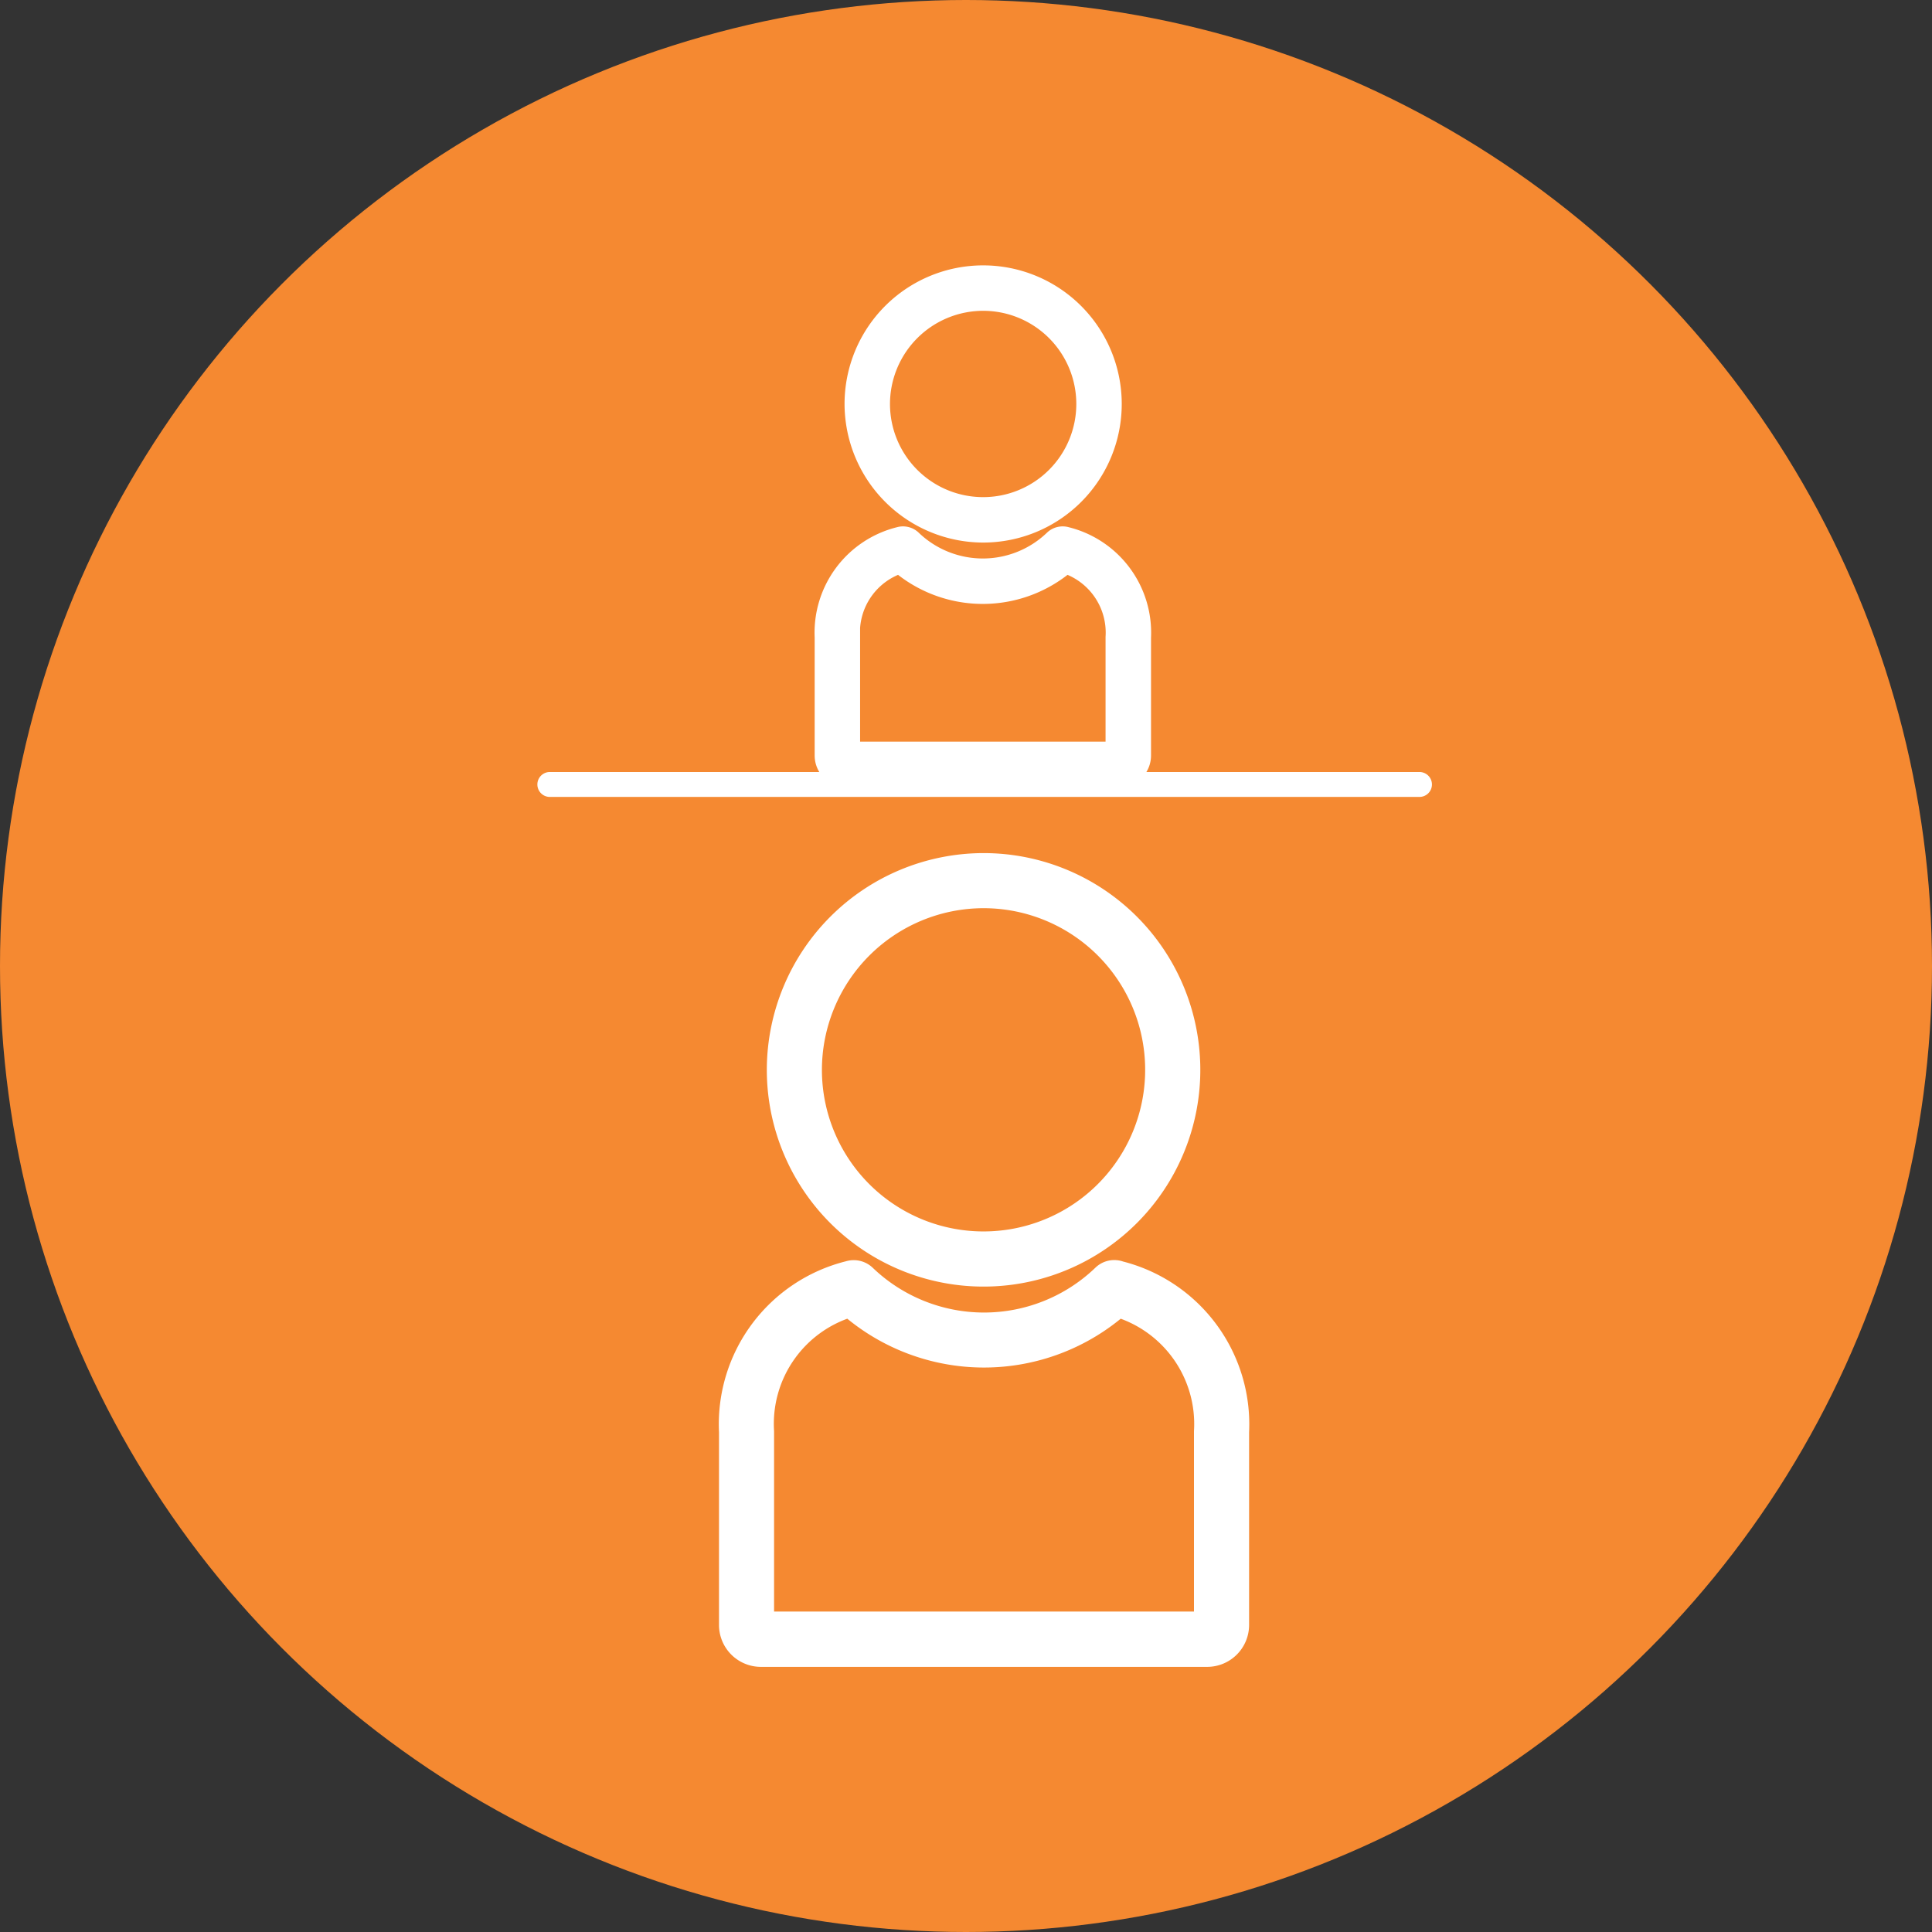
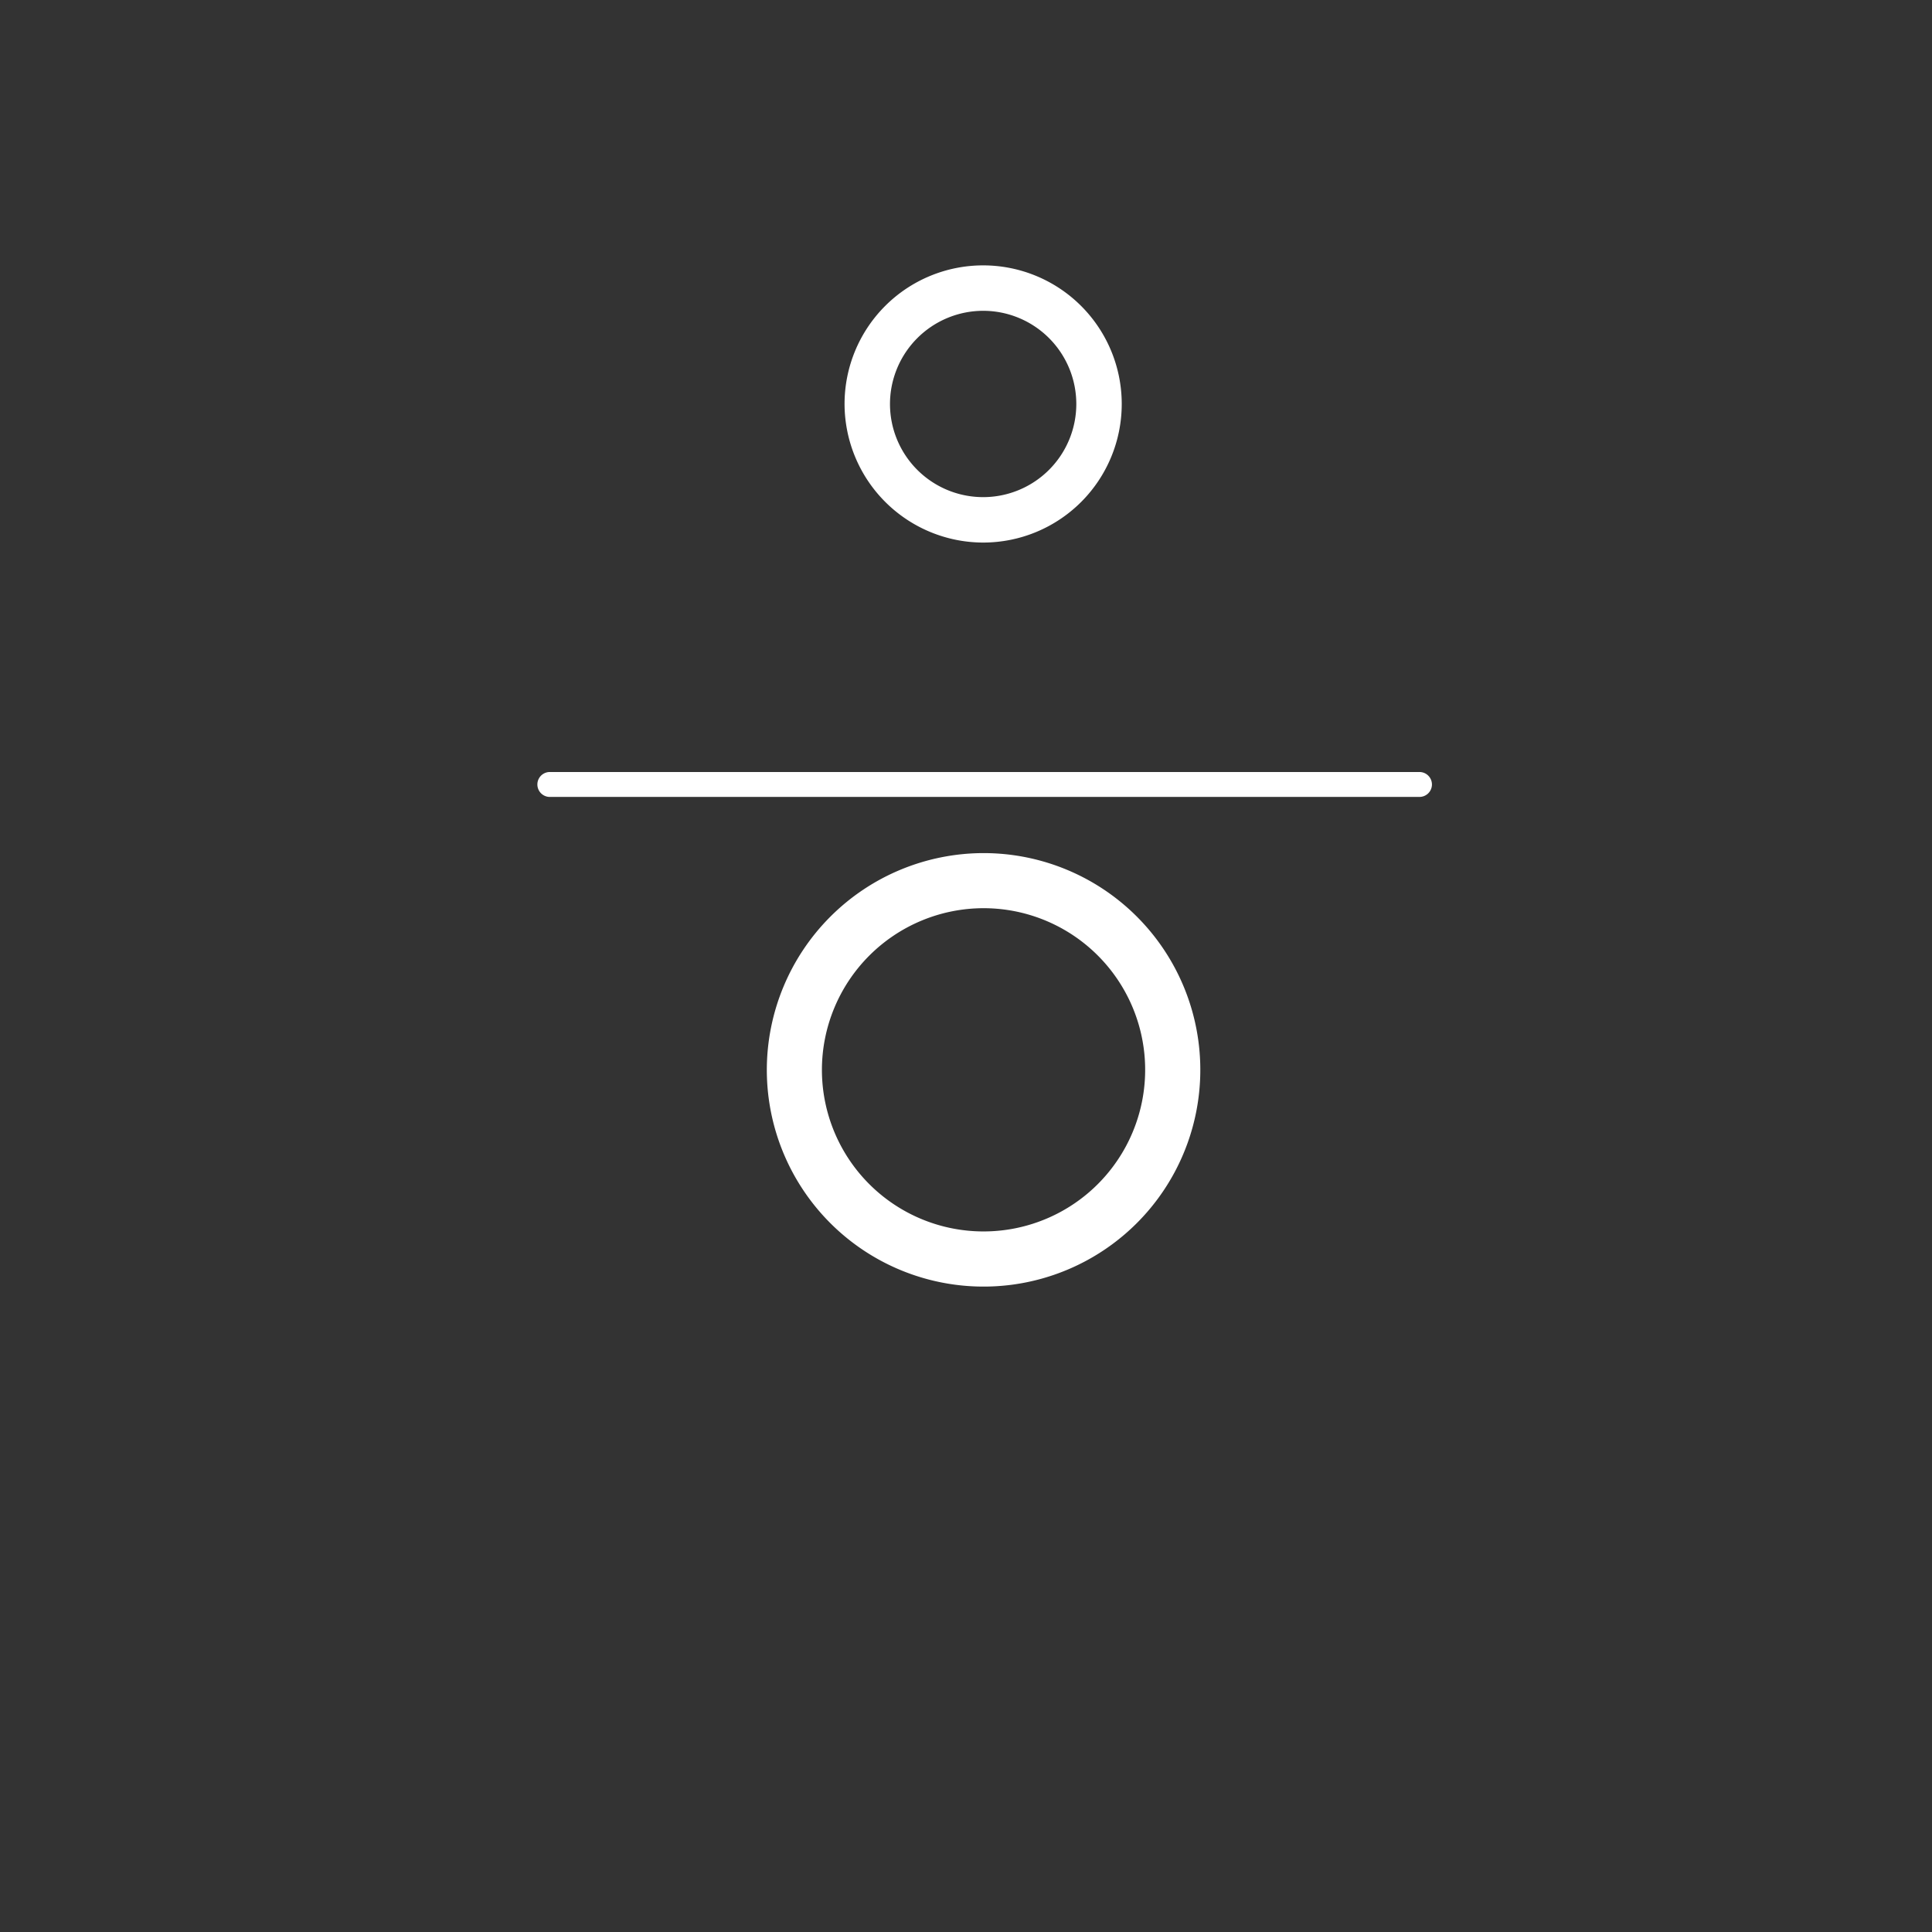
<svg xmlns="http://www.w3.org/2000/svg" width="64" height="64" viewBox="0 0 64 64">
  <rect x="0" y="0" width="64" height="64" fill="#333333" stroke="none" />
  <g id="teacher_student_" data-name="teacher student " transform="translate(11943 1099)">
    <g id="_4_football_turf" data-name="4 football turf" transform="translate(-5432 -5387)">
-       <circle id="Ellipse_17761" data-name="Ellipse 17761" cx="32" cy="32" r="32" transform="translate(-6511 4288)" fill="#f58931" />
-     </g>
+       </g>
    <g id="teacher_and_student" data-name="teacher and student" transform="translate(-12113.059 -1262.319)">
      <path id="Path_5563" data-name="Path 5563" d="M498.82,729.068a6.68,6.68,0,1,0,6.679-6.678A6.688,6.688,0,0,0,498.82,729.068Zm6.679-5.853a5.854,5.854,0,1,1-5.854,5.853A5.861,5.861,0,0,1,505.5,723.215Z" transform="translate(-302.859 -530.311)" fill="#fff" stroke="#fff" stroke-width="1" />
-       <path id="Path_5564" data-name="Path 5564" d="M487.317,911.472a.4.4,0,0,0-.41.095,5.824,5.824,0,0,1-8.066,0,.411.411,0,0,0-.409-.093,5.061,5.061,0,0,0-3.837,5.165v6.4a.888.888,0,0,0,.888.888h14.782a.889.889,0,0,0,.89-.888v-6.4a5.067,5.067,0,0,0-3.838-5.165Zm3.012,11.56a.063.063,0,0,1-.064.063H475.482a.062.062,0,0,1-.063-.063v-6.4a4.207,4.207,0,0,1,3.037-4.3,6.65,6.65,0,0,0,8.835,0,4.214,4.214,0,0,1,3.038,4.3v6.4Z" transform="translate(-280.218 -705.891)" fill="#fff" stroke="#fff" stroke-width="1" />
      <path id="Path_5565" data-name="Path 5565" d="M226.34,108.563a4.091,4.091,0,1,0-4.09-4.092A4.1,4.1,0,0,0,226.34,108.563Zm0-7.677a3.586,3.586,0,1,1-3.585,3.585,3.59,3.59,0,0,1,3.585-3.585Z" transform="translate(-23.714 72.229)" fill="#fff" stroke="#fff" stroke-width="1" />
-       <path id="Path_5566" data-name="Path 5566" d="M198.572,297.121h9.054a.545.545,0,0,0,.545-.544v-3.918a3.1,3.1,0,0,0-2.35-3.163.253.253,0,0,0-.251.058,3.567,3.567,0,0,1-4.94,0,.253.253,0,0,0-.251-.058,3.1,3.1,0,0,0-2.35,3.162v3.918a.544.544,0,0,0,.543.544Zm-.039-4.463a2.577,2.577,0,0,1,1.86-2.634,4.072,4.072,0,0,0,5.411,0,2.58,2.58,0,0,1,1.861,2.635v3.917a.039.039,0,0,1-.039.039h-9.054a.038.038,0,0,1-.038-.039v-3.918Z" transform="translate(-0.483 -108.228)" fill="#fff" stroke="#fff" stroke-width="1" />
      <path id="Path_5567" data-name="Path 5567" d="M128.494,481.873a.413.413,0,0,0-.413-.413H99.253a.413.413,0,0,0,0,.825h28.828a.413.413,0,0,0,.413-.413Z" transform="translate(89 -292.567)" fill="#fff" />
    </g>
  </g>
</svg>